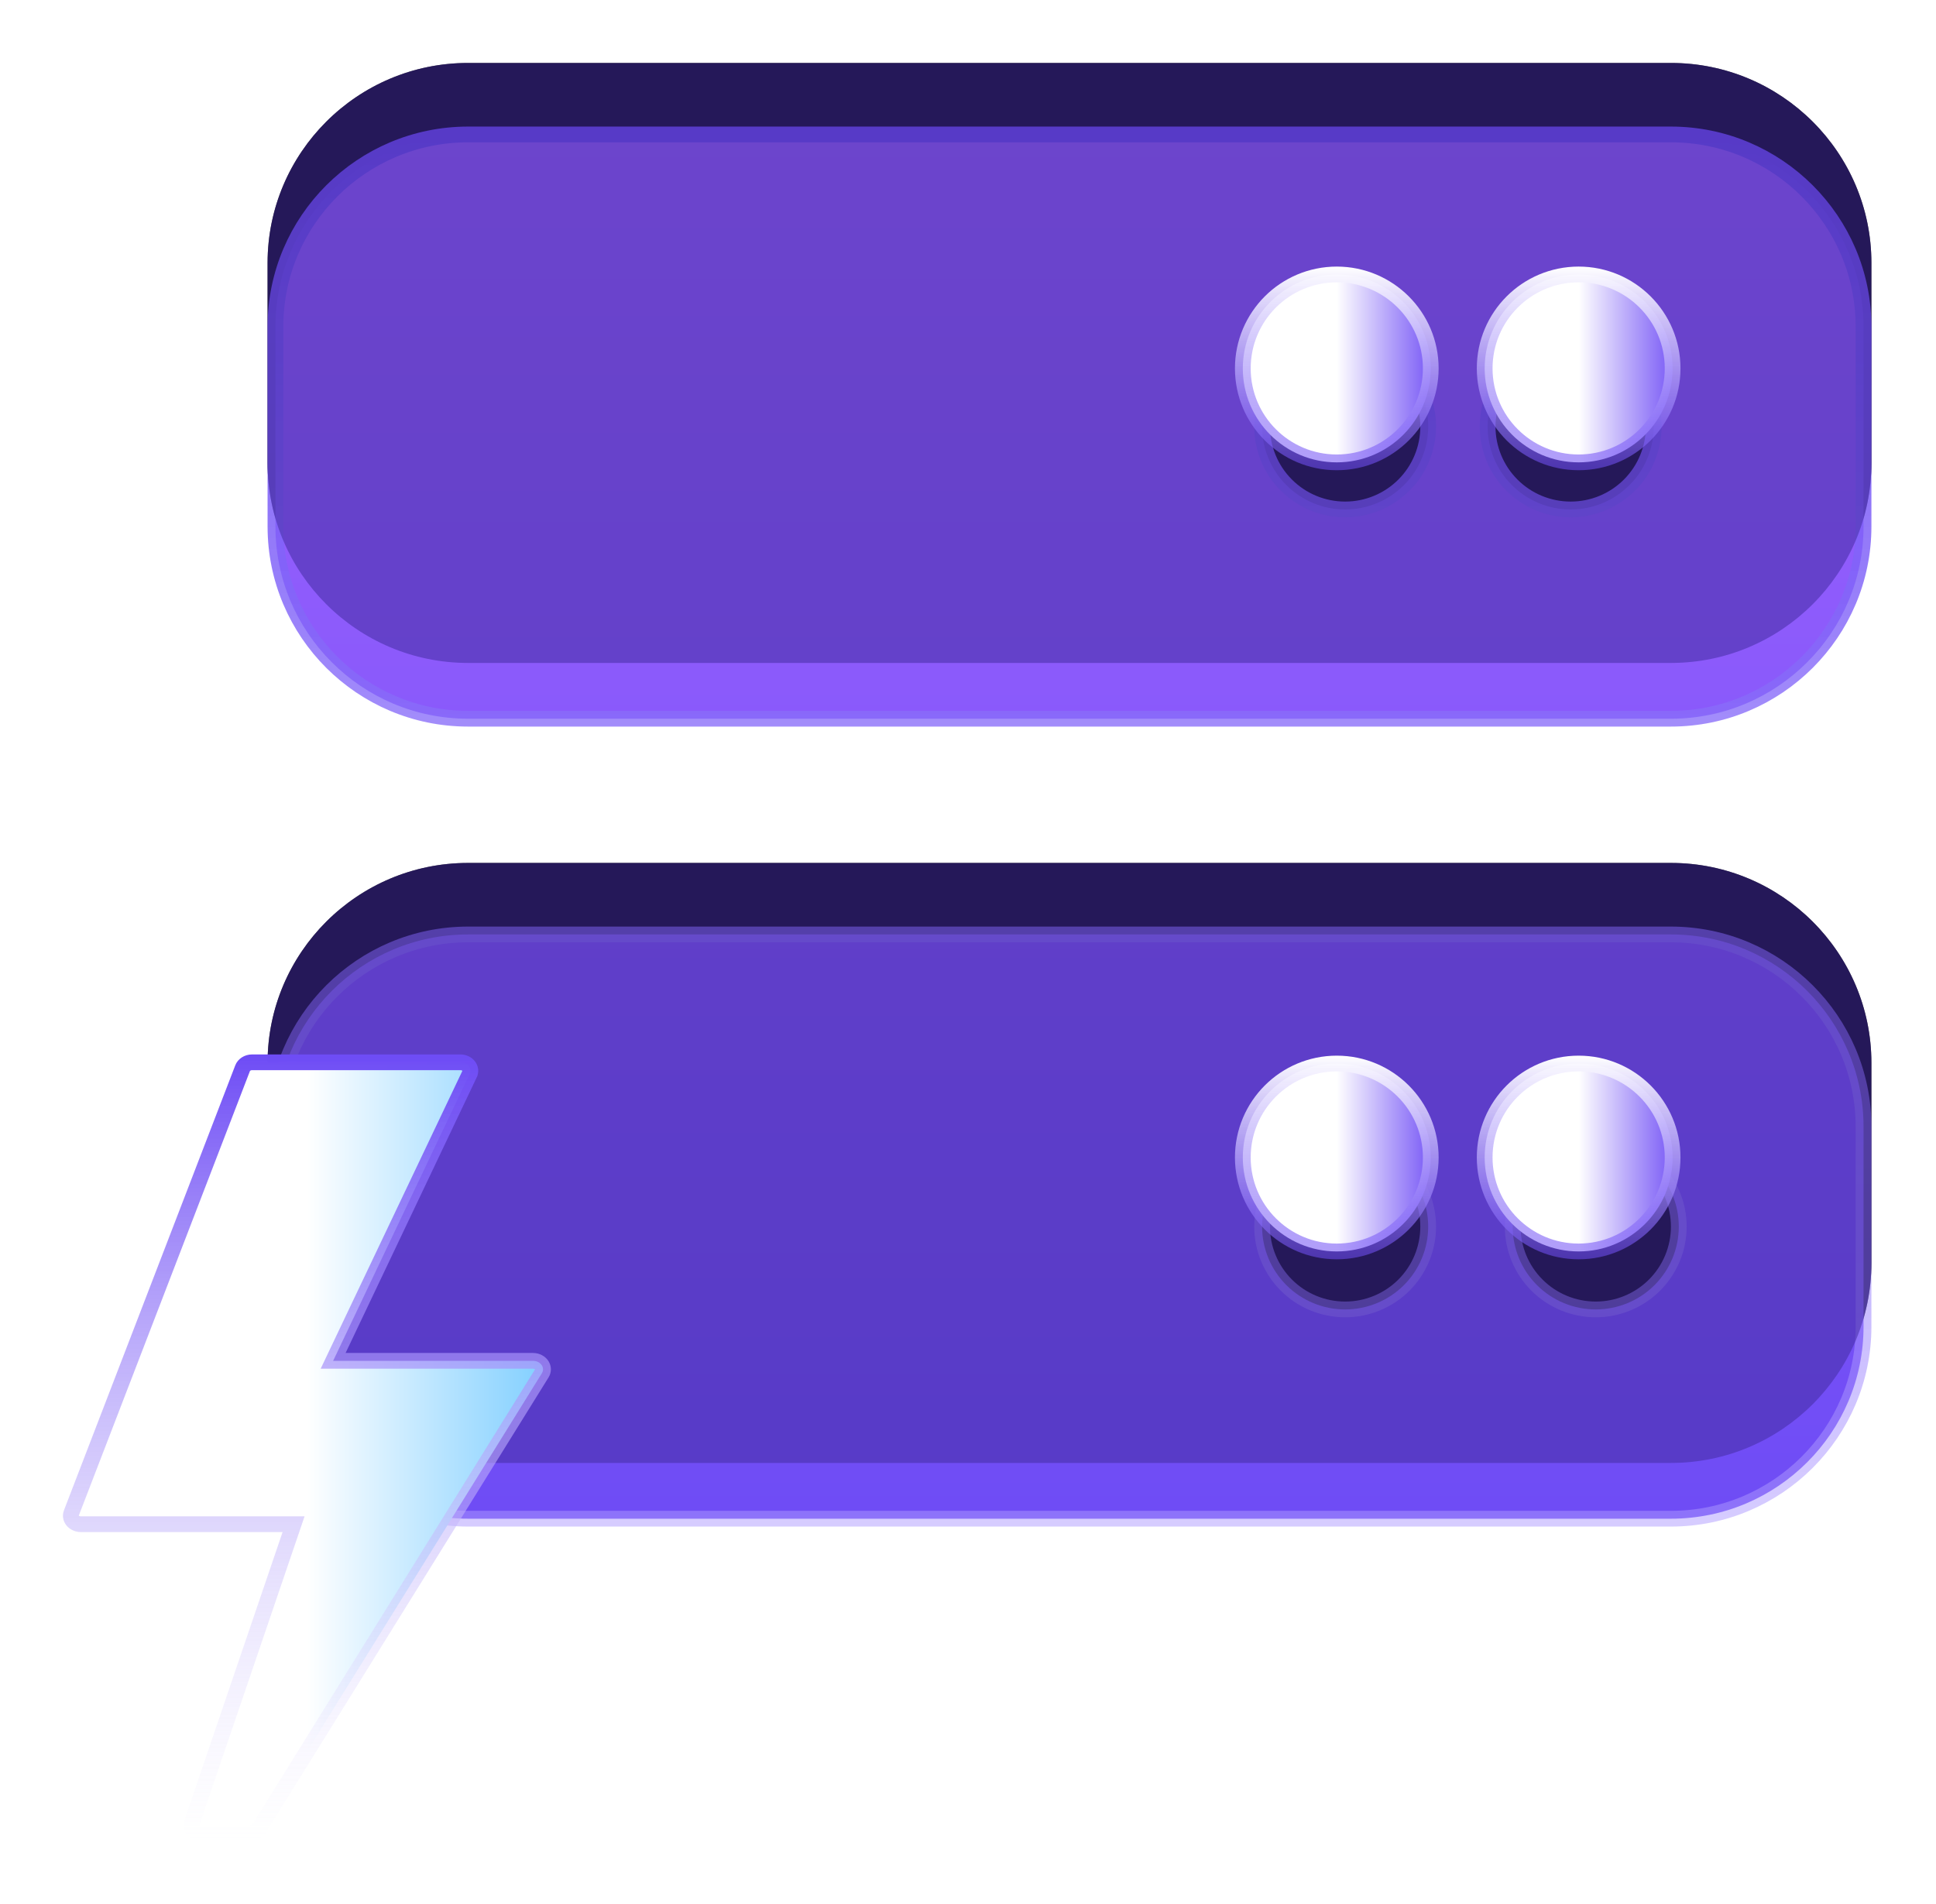
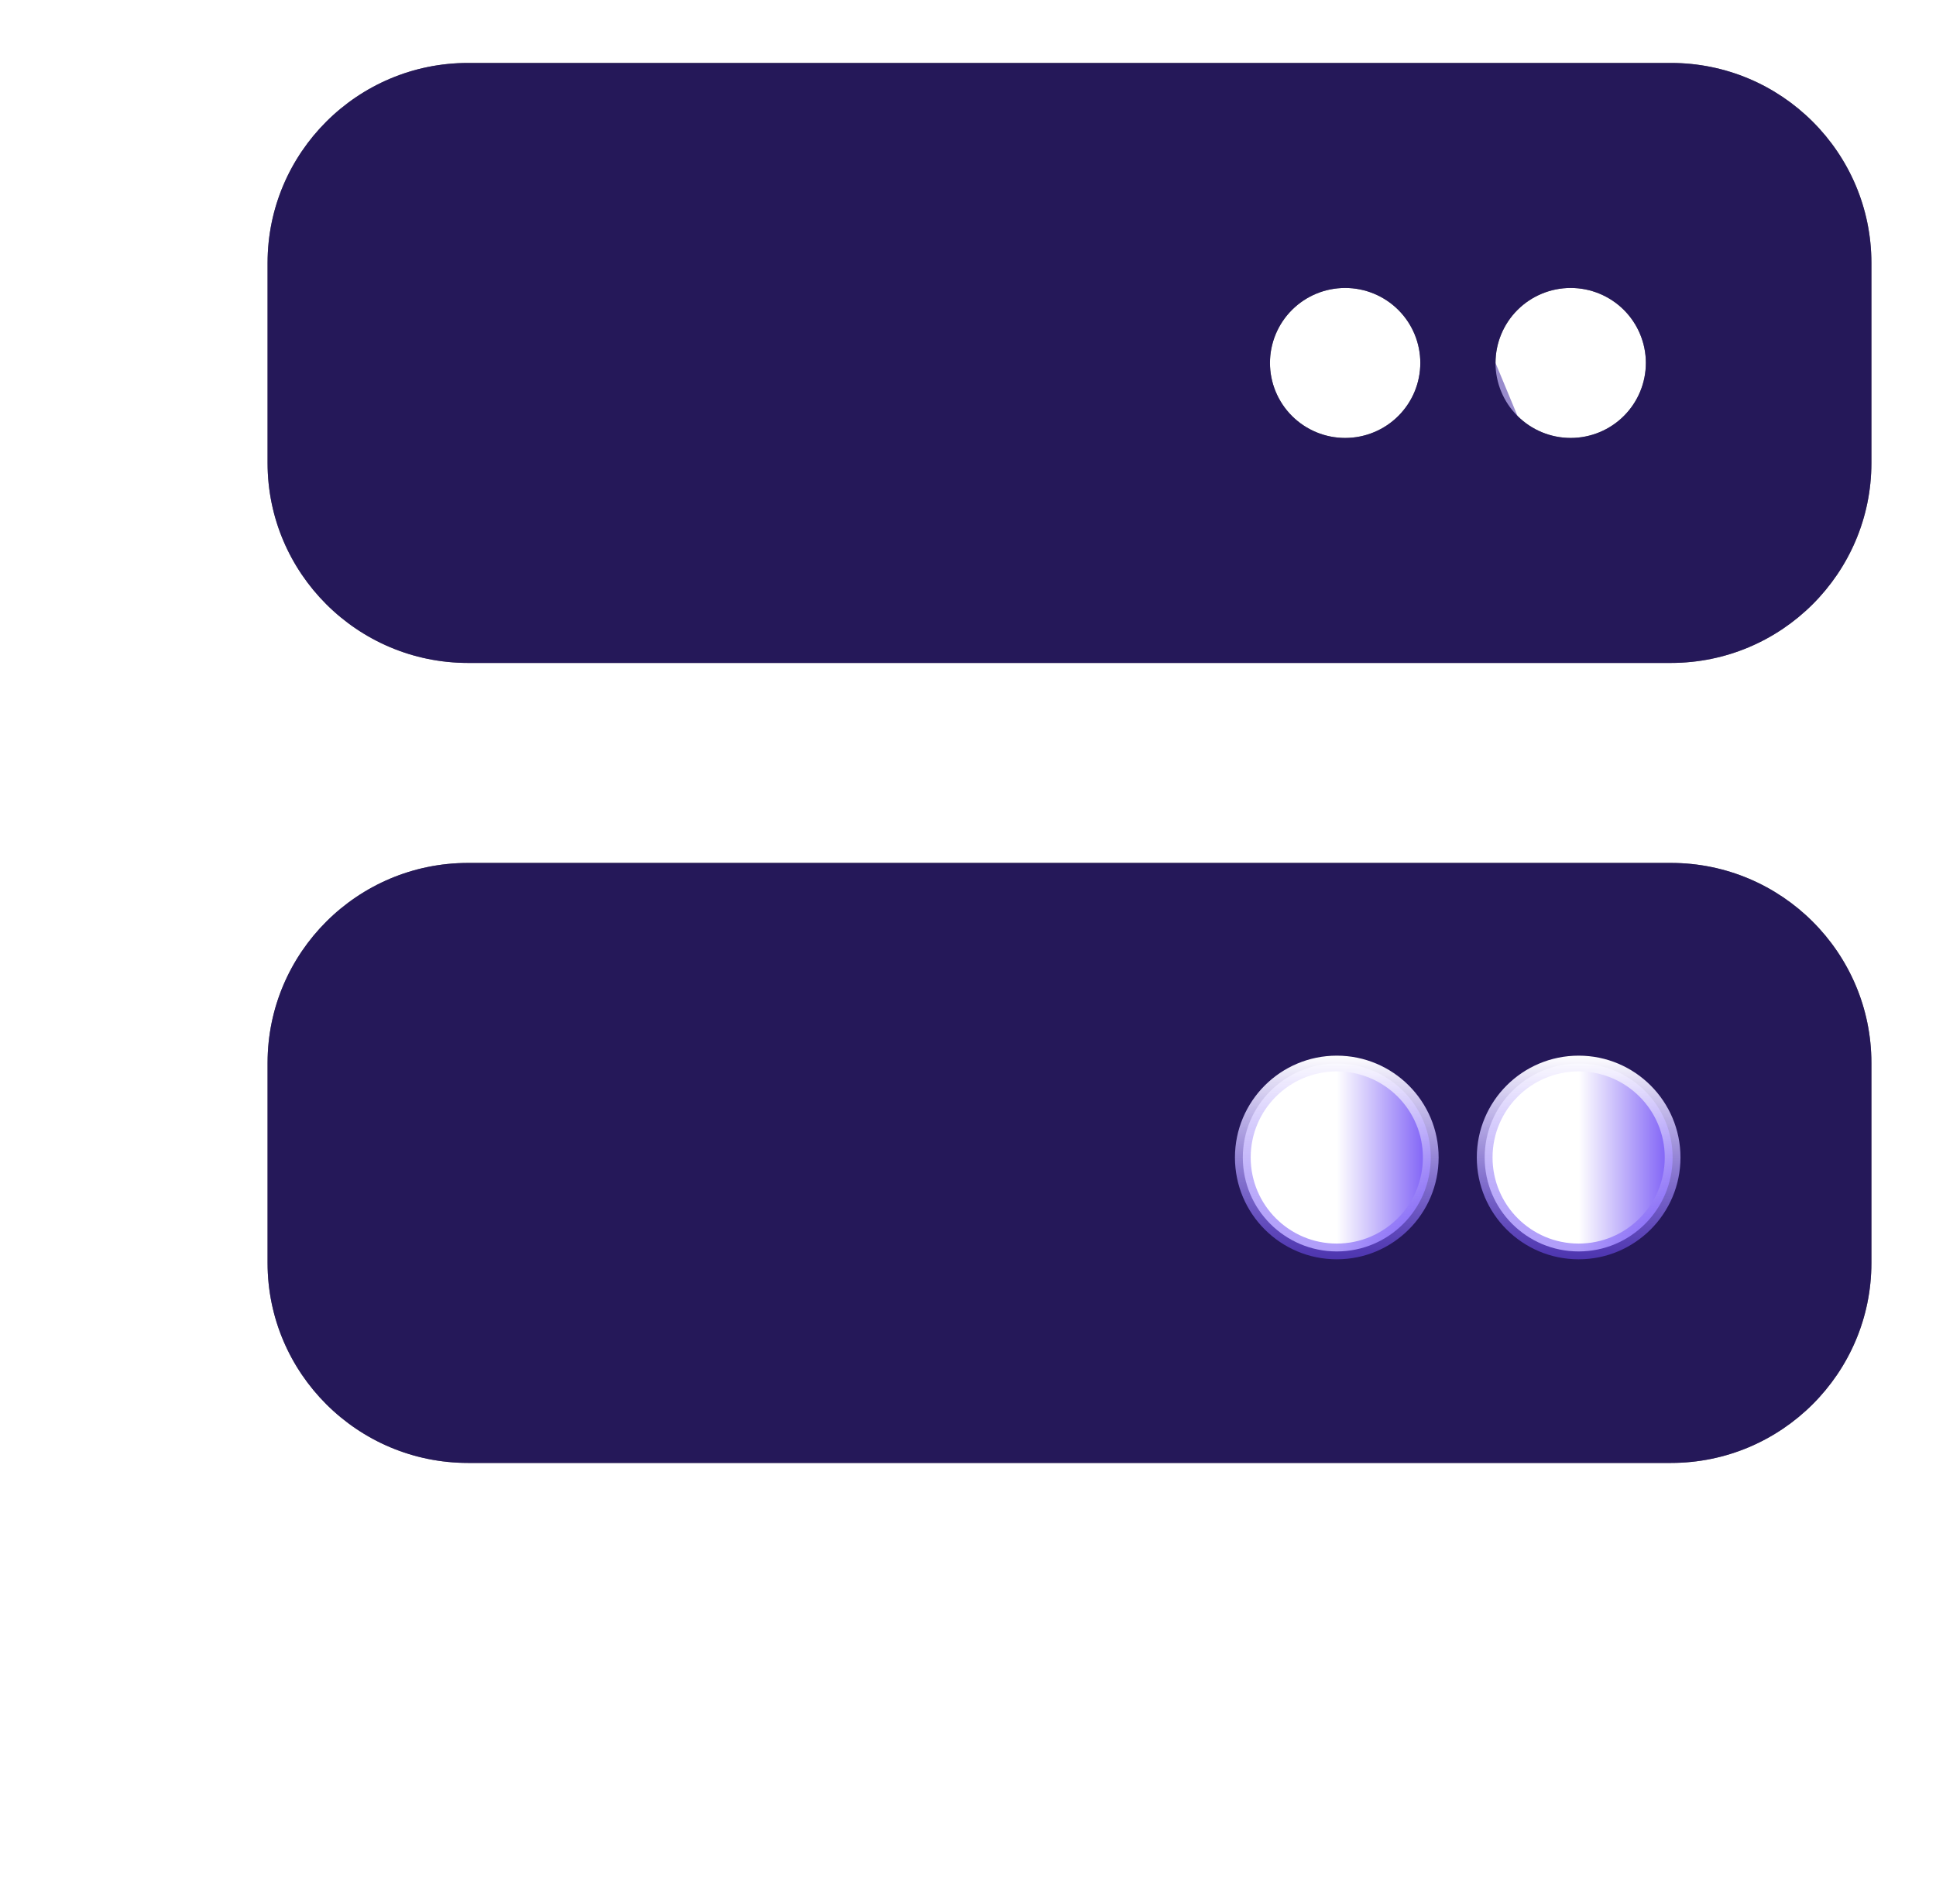
<svg xmlns="http://www.w3.org/2000/svg" width="123" height="121" viewBox="0 0 123 121" fill="none">
  <g filter="url(#filter0_d_2001_24)">
    <path d="M29.737 0C22.712 0 17 5.699 17 12.708V25.416C17 32.425 22.712 38.124 29.737 38.124H106.159C113.184 38.124 118.896 32.425 118.896 25.416V12.708C118.896 5.699 113.184 0 106.159 0H29.737ZM85.461 14.297C86.728 14.297 87.943 14.799 88.838 15.692C89.734 16.586 90.237 17.798 90.237 19.062C90.237 20.326 89.734 21.538 88.838 22.432C87.943 23.326 86.728 23.828 85.461 23.828C84.194 23.828 82.98 23.326 82.084 22.432C81.188 21.538 80.685 20.326 80.685 19.062C80.685 17.798 81.188 16.586 82.084 15.692C82.98 14.799 84.194 14.297 85.461 14.297ZM95.014 19.062C95.014 17.798 95.517 16.586 96.413 15.692C97.309 14.799 98.523 14.297 99.79 14.297C101.057 14.297 102.272 14.799 103.168 15.692C104.063 16.586 104.567 17.798 104.567 19.062C104.567 20.326 104.063 21.538 103.168 22.432C102.272 23.326 101.057 23.828 99.79 23.828C98.523 23.828 97.309 23.326 96.413 22.432C95.517 21.538 95.014 20.326 95.014 19.062ZM29.737 50.832C22.712 50.832 17 56.531 17 63.54V76.248C17 83.258 22.712 88.957 29.737 88.957H106.159C113.184 88.957 118.896 83.258 118.896 76.248V63.54C118.896 56.531 113.184 50.832 106.159 50.832H29.737ZM85.461 65.129C86.728 65.129 87.943 65.631 88.838 66.525C89.734 67.418 90.237 68.63 90.237 69.894C90.237 71.158 89.734 72.37 88.838 73.264C87.943 74.158 86.728 74.66 85.461 74.66C84.194 74.66 82.98 74.158 82.084 73.264C81.188 72.37 80.685 71.158 80.685 69.894C80.685 68.63 81.188 67.418 82.084 66.525C82.98 65.631 84.194 65.129 85.461 65.129ZM96.606 69.894C96.606 68.63 97.109 67.418 98.005 66.525C98.901 65.631 100.116 65.129 101.382 65.129C102.649 65.129 103.864 65.631 104.76 66.525C105.655 67.418 106.159 68.63 106.159 69.894C106.159 71.158 105.655 72.37 104.76 73.264C103.864 74.158 102.649 74.66 101.382 74.66C100.116 74.66 98.901 74.158 98.005 73.264C97.109 72.37 96.606 71.158 96.606 69.894Z" fill="black" />
-     <path d="M17.5 16.752C17.5 10.02 22.987 4.543 29.737 4.543H106.159C112.909 4.543 118.396 10.02 118.396 16.752V29.46C118.396 36.192 112.909 41.668 106.159 41.668H29.737C22.987 41.668 17.5 36.192 17.5 29.46V16.752ZM89.192 19.382C88.202 18.395 86.86 17.84 85.461 17.84C84.062 17.84 82.72 18.395 81.731 19.382C80.741 20.369 80.185 21.709 80.185 23.106C80.185 24.503 80.741 25.842 81.731 26.829C82.72 27.817 84.062 28.371 85.461 28.371C86.86 28.371 88.202 27.817 89.192 26.829C90.181 25.842 90.737 24.503 90.737 23.106C90.737 21.709 90.181 20.369 89.192 19.382ZM96.06 19.382C95.07 20.369 94.514 21.709 94.514 23.106C94.514 24.503 95.07 25.842 96.06 26.829C97.049 27.817 98.391 28.371 99.79 28.371C101.189 28.371 102.531 27.817 103.521 26.829C104.51 25.842 105.066 24.503 105.066 23.106C105.066 21.709 104.51 20.369 103.521 19.382C102.531 18.395 101.189 17.84 99.79 17.84C98.391 17.84 97.049 18.395 96.06 19.382ZM17.5 67.584C17.5 60.852 22.987 55.376 29.737 55.376H106.159C112.909 55.376 118.396 60.852 118.396 67.584V80.292C118.396 87.024 112.909 92.5 106.159 92.5H29.737C22.987 92.5 17.5 87.024 17.5 80.292V67.584ZM89.192 70.214C88.202 69.227 86.86 68.672 85.461 68.672C84.062 68.672 82.72 69.227 81.731 70.214C80.741 71.202 80.185 72.541 80.185 73.938C80.185 75.335 80.741 76.674 81.731 77.662C82.72 78.649 84.062 79.203 85.461 79.203C86.86 79.203 88.202 78.649 89.192 77.662C90.181 76.674 90.737 75.335 90.737 73.938C90.737 72.541 90.181 71.202 89.192 70.214ZM97.652 70.214C96.662 71.202 96.106 72.541 96.106 73.938C96.106 75.335 96.662 76.674 97.652 77.662C98.641 78.649 99.983 79.203 101.382 79.203C102.781 79.203 104.123 78.649 105.113 77.662C106.102 76.674 106.659 75.335 106.659 73.938C106.659 72.541 106.102 71.202 105.113 70.214C104.123 69.227 102.781 68.672 101.382 68.672C99.983 68.672 98.641 69.227 97.652 70.214Z" fill="url(#paint0_linear_2001_24)" stroke="url(#paint1_linear_2001_24)" />
    <g filter="url(#filter1_b_2001_24)">
-       <path d="M29.737 0C22.712 0 17 5.699 17 12.708V25.416C17 32.425 22.712 38.124 29.737 38.124H106.159C113.184 38.124 118.896 32.425 118.896 25.416V12.708C118.896 5.699 113.184 0 106.159 0H29.737ZM85.461 14.297C86.728 14.297 87.943 14.799 88.838 15.692C89.734 16.586 90.237 17.798 90.237 19.062C90.237 20.326 89.734 21.538 88.838 22.432C87.943 23.326 86.728 23.828 85.461 23.828C84.194 23.828 82.98 23.326 82.084 22.432C81.188 21.538 80.685 20.326 80.685 19.062C80.685 17.798 81.188 16.586 82.084 15.692C82.98 14.799 84.194 14.297 85.461 14.297ZM95.014 19.062C95.014 17.798 95.517 16.586 96.413 15.692C97.309 14.799 98.523 14.297 99.79 14.297C101.057 14.297 102.272 14.799 103.168 15.692C104.063 16.586 104.567 17.798 104.567 19.062C104.567 20.326 104.063 21.538 103.168 22.432C102.272 23.326 101.057 23.828 99.79 23.828C98.523 23.828 97.309 23.326 96.413 22.432C95.517 21.538 95.014 20.326 95.014 19.062ZM29.737 50.832C22.712 50.832 17 56.531 17 63.54V76.248C17 83.258 22.712 88.957 29.737 88.957H106.159C113.184 88.957 118.896 83.258 118.896 76.248V63.54C118.896 56.531 113.184 50.832 106.159 50.832H29.737ZM85.461 65.129C86.728 65.129 87.943 65.631 88.838 66.525C89.734 67.418 90.237 68.63 90.237 69.894C90.237 71.158 89.734 72.37 88.838 73.264C87.943 74.158 86.728 74.66 85.461 74.66C84.194 74.66 82.98 74.158 82.084 73.264C81.188 72.37 80.685 71.158 80.685 69.894C80.685 68.63 81.188 67.418 82.084 66.525C82.98 65.631 84.194 65.129 85.461 65.129ZM96.606 69.894C96.606 68.63 97.109 67.418 98.005 66.525C98.901 65.631 100.116 65.129 101.382 65.129C102.649 65.129 103.864 65.631 104.76 66.525C105.655 67.418 106.159 68.63 106.159 69.894C106.159 71.158 105.655 72.37 104.76 73.264C103.864 74.158 102.649 74.66 101.382 74.66C100.116 74.66 98.901 74.158 98.005 73.264C97.109 72.37 96.606 71.158 96.606 69.894Z" fill="#442DA2" fill-opacity="0.55" />
+       <path d="M29.737 0C22.712 0 17 5.699 17 12.708V25.416C17 32.425 22.712 38.124 29.737 38.124H106.159C113.184 38.124 118.896 32.425 118.896 25.416V12.708C118.896 5.699 113.184 0 106.159 0H29.737ZM85.461 14.297C86.728 14.297 87.943 14.799 88.838 15.692C89.734 16.586 90.237 17.798 90.237 19.062C90.237 20.326 89.734 21.538 88.838 22.432C87.943 23.326 86.728 23.828 85.461 23.828C84.194 23.828 82.98 23.326 82.084 22.432C81.188 21.538 80.685 20.326 80.685 19.062C80.685 17.798 81.188 16.586 82.084 15.692C82.98 14.799 84.194 14.297 85.461 14.297ZM95.014 19.062C95.014 17.798 95.517 16.586 96.413 15.692C97.309 14.799 98.523 14.297 99.79 14.297C101.057 14.297 102.272 14.799 103.168 15.692C104.063 16.586 104.567 17.798 104.567 19.062C104.567 20.326 104.063 21.538 103.168 22.432C102.272 23.326 101.057 23.828 99.79 23.828C98.523 23.828 97.309 23.326 96.413 22.432ZM29.737 50.832C22.712 50.832 17 56.531 17 63.54V76.248C17 83.258 22.712 88.957 29.737 88.957H106.159C113.184 88.957 118.896 83.258 118.896 76.248V63.54C118.896 56.531 113.184 50.832 106.159 50.832H29.737ZM85.461 65.129C86.728 65.129 87.943 65.631 88.838 66.525C89.734 67.418 90.237 68.63 90.237 69.894C90.237 71.158 89.734 72.37 88.838 73.264C87.943 74.158 86.728 74.66 85.461 74.66C84.194 74.66 82.98 74.158 82.084 73.264C81.188 72.37 80.685 71.158 80.685 69.894C80.685 68.63 81.188 67.418 82.084 66.525C82.98 65.631 84.194 65.129 85.461 65.129ZM96.606 69.894C96.606 68.63 97.109 67.418 98.005 66.525C98.901 65.631 100.116 65.129 101.382 65.129C102.649 65.129 103.864 65.631 104.76 66.525C105.655 67.418 106.159 68.63 106.159 69.894C106.159 71.158 105.655 72.37 104.76 73.264C103.864 74.158 102.649 74.66 101.382 74.66C100.116 74.66 98.901 74.158 98.005 73.264C97.109 72.37 96.606 71.158 96.606 69.894Z" fill="#442DA2" fill-opacity="0.55" />
    </g>
-     <circle cx="84.93" cy="19.409" r="5.97" fill="url(#paint2_linear_2001_24)" stroke="url(#paint3_linear_2001_24)" />
-     <circle cx="100.296" cy="19.409" r="5.97" fill="url(#paint4_linear_2001_24)" stroke="url(#paint5_linear_2001_24)" />
    <circle cx="84.93" cy="69.548" r="5.97" fill="url(#paint6_linear_2001_24)" stroke="url(#paint7_linear_2001_24)" />
    <circle cx="100.296" cy="69.548" r="5.97" fill="url(#paint8_linear_2001_24)" stroke="url(#paint9_linear_2001_24)" />
-     <path d="M34.424 82.754L34.424 82.754C34.525 82.913 34.525 83.101 34.427 83.259L34.427 83.259L16.447 112.211C16.343 112.378 16.134 112.5 15.886 112.5H12.8C12.582 112.5 12.39 112.404 12.278 112.264C12.169 112.128 12.142 111.962 12.193 111.813L18.427 93.511L18.652 92.85H17.953H5.133C4.91 92.85 4.715 92.75 4.604 92.606L4.604 92.606C4.495 92.465 4.473 92.296 4.531 92.145L4.531 92.145L15.414 63.872L15.414 63.872C15.491 63.67 15.72 63.5 16.015 63.5H29.25C29.482 63.5 29.682 63.607 29.791 63.76C29.897 63.909 29.91 64.085 29.837 64.239L29.837 64.24L21.505 81.755L21.165 82.47H21.956H33.867C34.113 82.47 34.321 82.591 34.424 82.754Z" fill="url(#paint10_linear_2001_24)" stroke="url(#paint11_linear_2001_24)" />
  </g>
  <defs>
    <filter id="filter0_d_2001_24" x="0" y="0" width="122.896" height="121" filterUnits="userSpaceOnUse" color-interpolation-filters="sRGB">
      <feFlood flood-opacity="0" result="BackgroundImageFix" />
      <feColorMatrix in="SourceAlpha" type="matrix" values="0 0 0 0 0 0 0 0 0 0 0 0 0 0 0 0 0 0 127 0" result="hardAlpha" />
      <feOffset dy="4" />
      <feGaussianBlur stdDeviation="2" />
      <feComposite in2="hardAlpha" operator="out" />
      <feColorMatrix type="matrix" values="0 0 0 0 0 0 0 0 0 0 0 0 0 0 0 0 0 0 0.25 0" />
      <feBlend mode="normal" in2="BackgroundImageFix" result="effect1_dropShadow_2001_24" />
      <feBlend mode="normal" in="SourceGraphic" in2="effect1_dropShadow_2001_24" result="shape" />
    </filter>
    <filter id="filter1_b_2001_24" x="-8" y="-25" width="151.896" height="138.957" filterUnits="userSpaceOnUse" color-interpolation-filters="sRGB">
      <feFlood flood-opacity="0" result="BackgroundImageFix" />
      <feGaussianBlur in="BackgroundImageFix" stdDeviation="12.5" />
      <feComposite in2="SourceAlpha" operator="in" result="effect1_backgroundBlur_2001_24" />
      <feBlend mode="normal" in="SourceGraphic" in2="effect1_backgroundBlur_2001_24" result="shape" />
    </filter>
    <linearGradient id="paint0_linear_2001_24" x1="67.948" y1="4.043" x2="67.948" y2="93" gradientUnits="userSpaceOnUse">
      <stop stop-color="#9E63FF" />
      <stop offset="1" stop-color="#6E4CF5" />
    </linearGradient>
    <linearGradient id="paint1_linear_2001_24" x1="67.948" y1="4.043" x2="67.948" y2="93" gradientUnits="userSpaceOnUse">
      <stop stop-color="#6E4CF5" />
      <stop offset="1" stop-color="#AD99FF" stop-opacity="0.5" />
    </linearGradient>
    <linearGradient id="paint2_linear_2001_24" x1="91.4" y1="25.878" x2="84.93" y2="25.878" gradientUnits="userSpaceOnUse">
      <stop stop-color="#6E4CF5" />
      <stop offset="1" stop-color="white" />
    </linearGradient>
    <linearGradient id="paint3_linear_2001_24" x1="84.93" y1="12.939" x2="84.93" y2="25.878" gradientUnits="userSpaceOnUse">
      <stop stop-color="white" />
      <stop offset="1" stop-color="#6E4CF5" stop-opacity="0.55" />
    </linearGradient>
    <linearGradient id="paint4_linear_2001_24" x1="106.765" y1="25.878" x2="100.296" y2="25.878" gradientUnits="userSpaceOnUse">
      <stop stop-color="#6E4CF5" />
      <stop offset="1" stop-color="white" />
    </linearGradient>
    <linearGradient id="paint5_linear_2001_24" x1="100.296" y1="12.939" x2="100.296" y2="25.878" gradientUnits="userSpaceOnUse">
      <stop stop-color="white" />
      <stop offset="1" stop-color="#6E4CF5" stop-opacity="0.55" />
    </linearGradient>
    <linearGradient id="paint6_linear_2001_24" x1="91.4" y1="76.017" x2="84.93" y2="76.017" gradientUnits="userSpaceOnUse">
      <stop stop-color="#6E4CF5" />
      <stop offset="1" stop-color="white" />
    </linearGradient>
    <linearGradient id="paint7_linear_2001_24" x1="84.93" y1="63.078" x2="84.93" y2="76.017" gradientUnits="userSpaceOnUse">
      <stop stop-color="white" />
      <stop offset="1" stop-color="#6E4CF5" stop-opacity="0.55" />
    </linearGradient>
    <linearGradient id="paint8_linear_2001_24" x1="106.765" y1="76.017" x2="100.296" y2="76.017" gradientUnits="userSpaceOnUse">
      <stop stop-color="#6E4CF5" />
      <stop offset="1" stop-color="white" />
    </linearGradient>
    <linearGradient id="paint9_linear_2001_24" x1="100.296" y1="63.078" x2="100.296" y2="76.017" gradientUnits="userSpaceOnUse">
      <stop stop-color="white" />
      <stop offset="1" stop-color="#6E4CF5" stop-opacity="0.55" />
    </linearGradient>
    <linearGradient id="paint10_linear_2001_24" x1="35" y1="113" x2="19.5" y2="113" gradientUnits="userSpaceOnUse">
      <stop stop-color="#7ECEFF" />
      <stop offset="1" stop-color="white" />
    </linearGradient>
    <linearGradient id="paint11_linear_2001_24" x1="19.5" y1="63" x2="19.5" y2="113" gradientUnits="userSpaceOnUse">
      <stop stop-color="#6E4CF5" />
      <stop offset="1" stop-color="white" stop-opacity="0.25" />
    </linearGradient>
  </defs>
</svg>